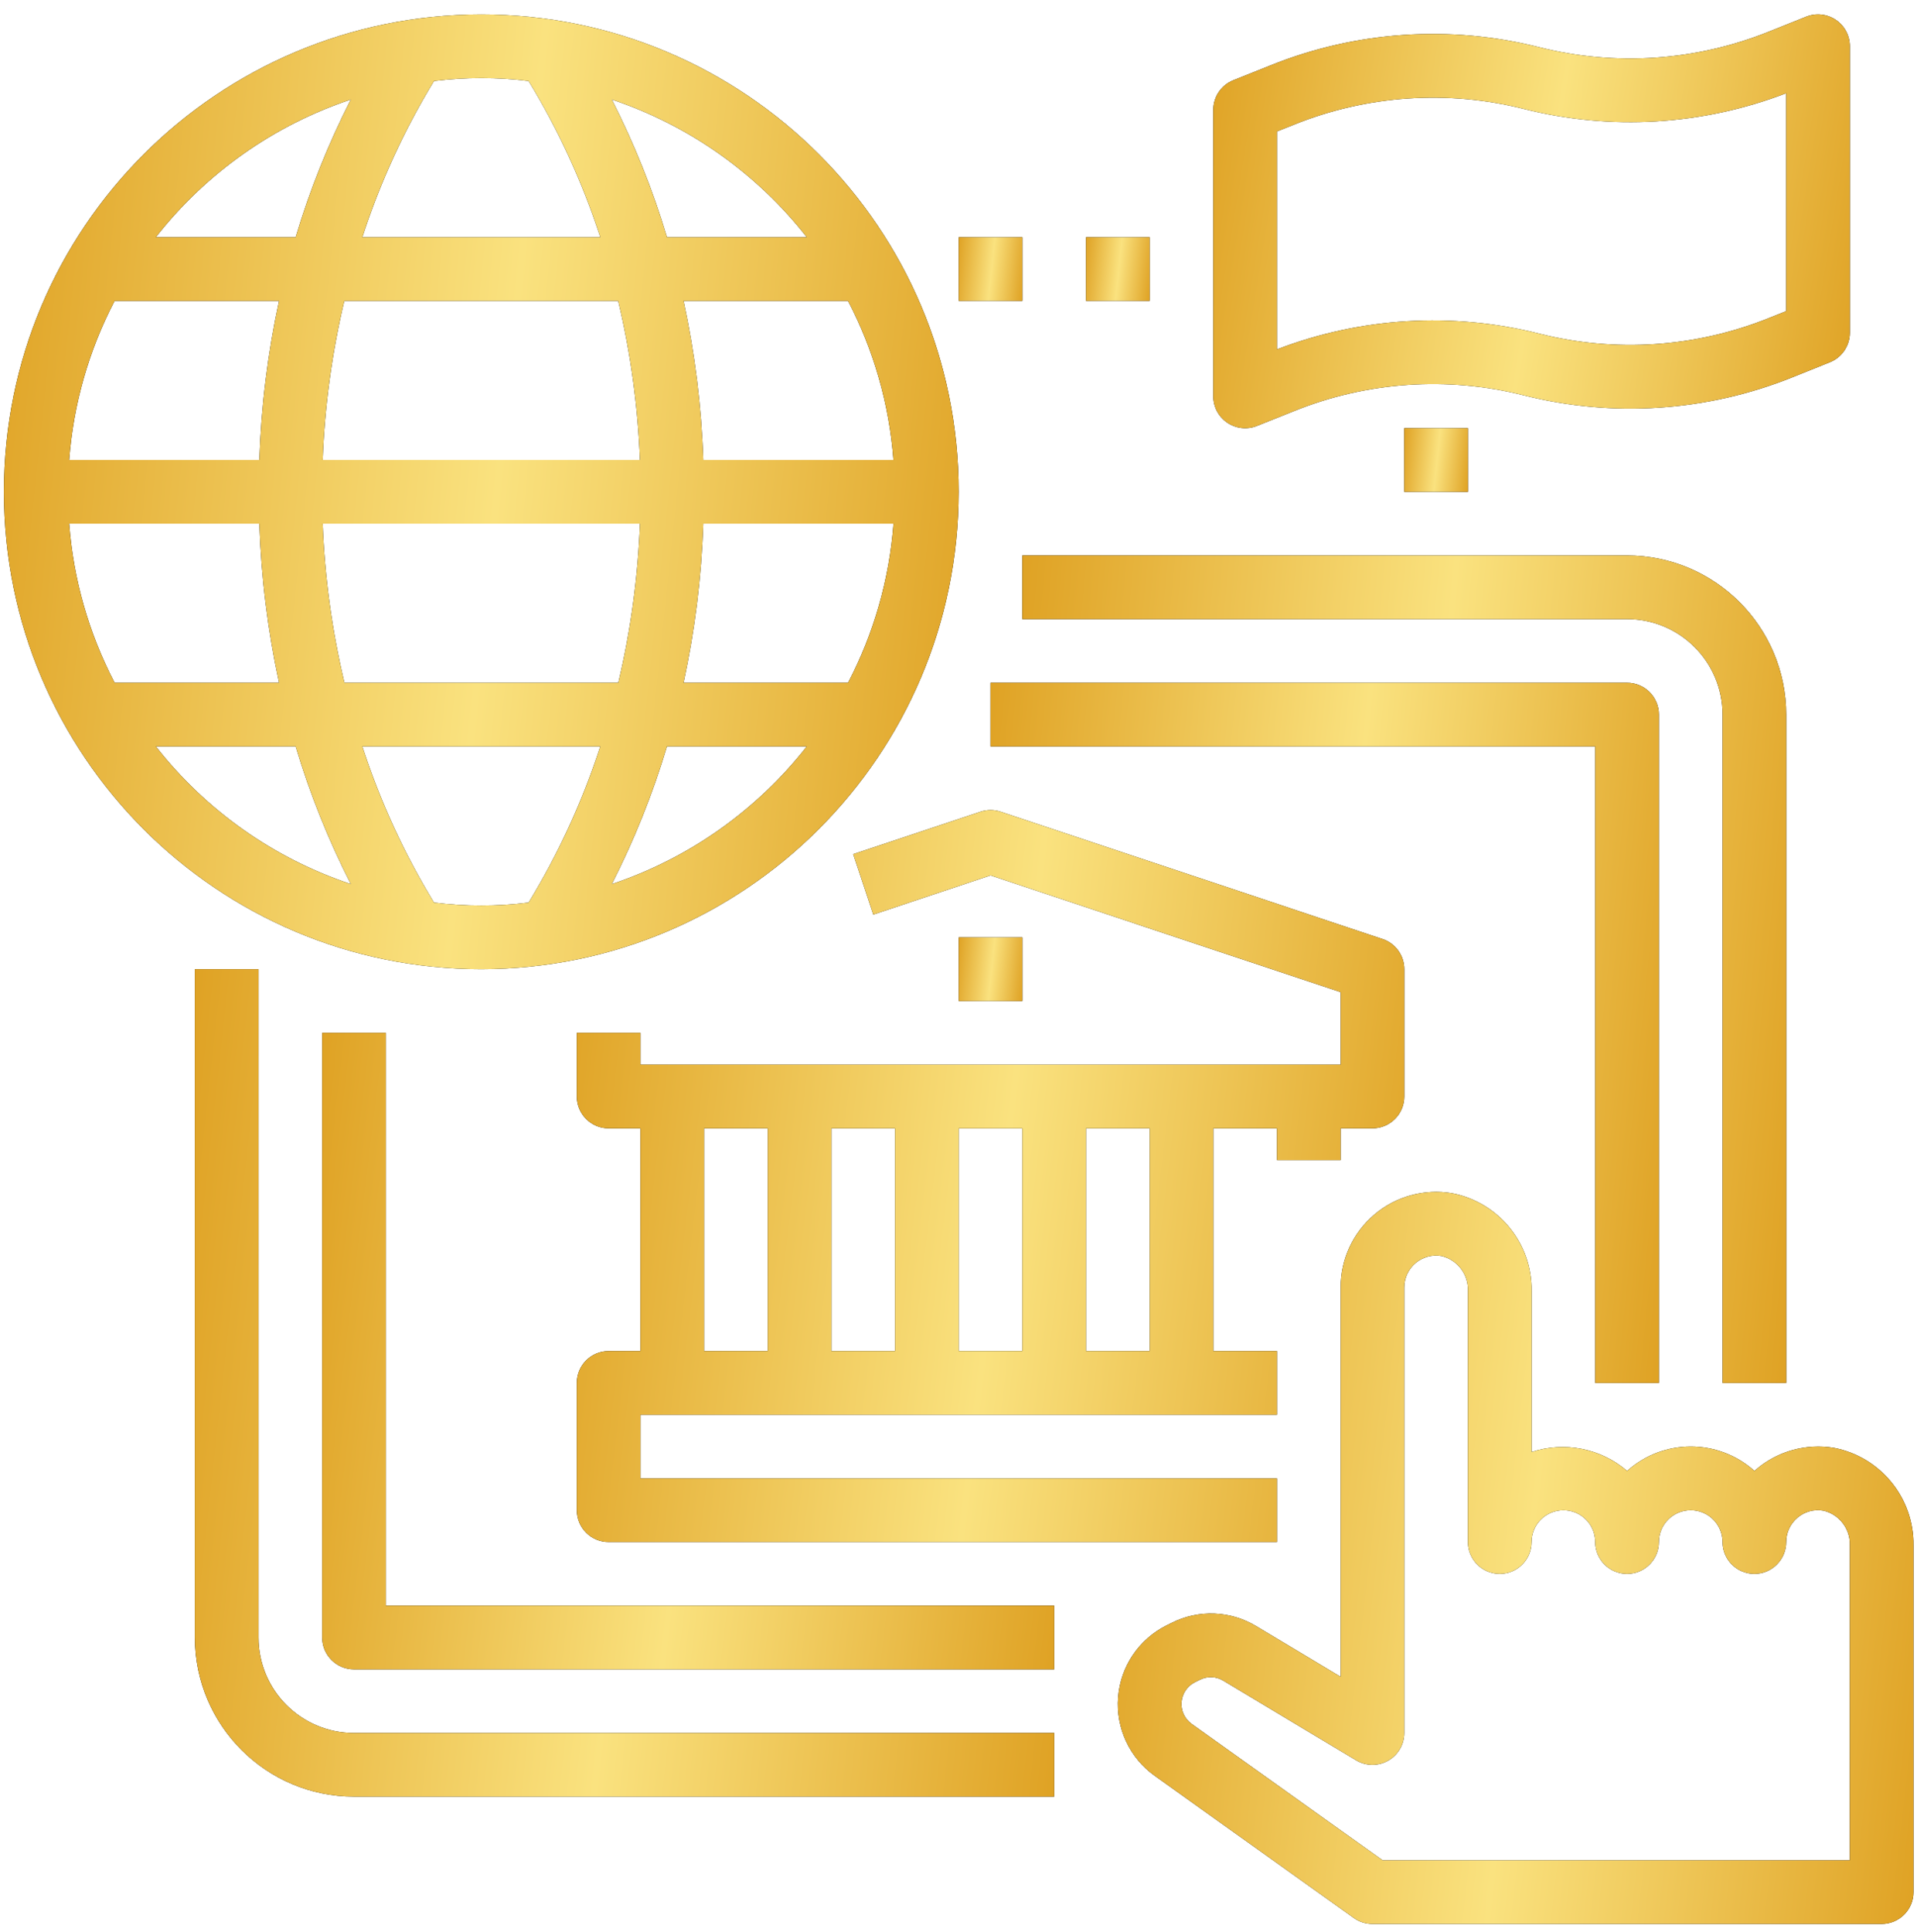
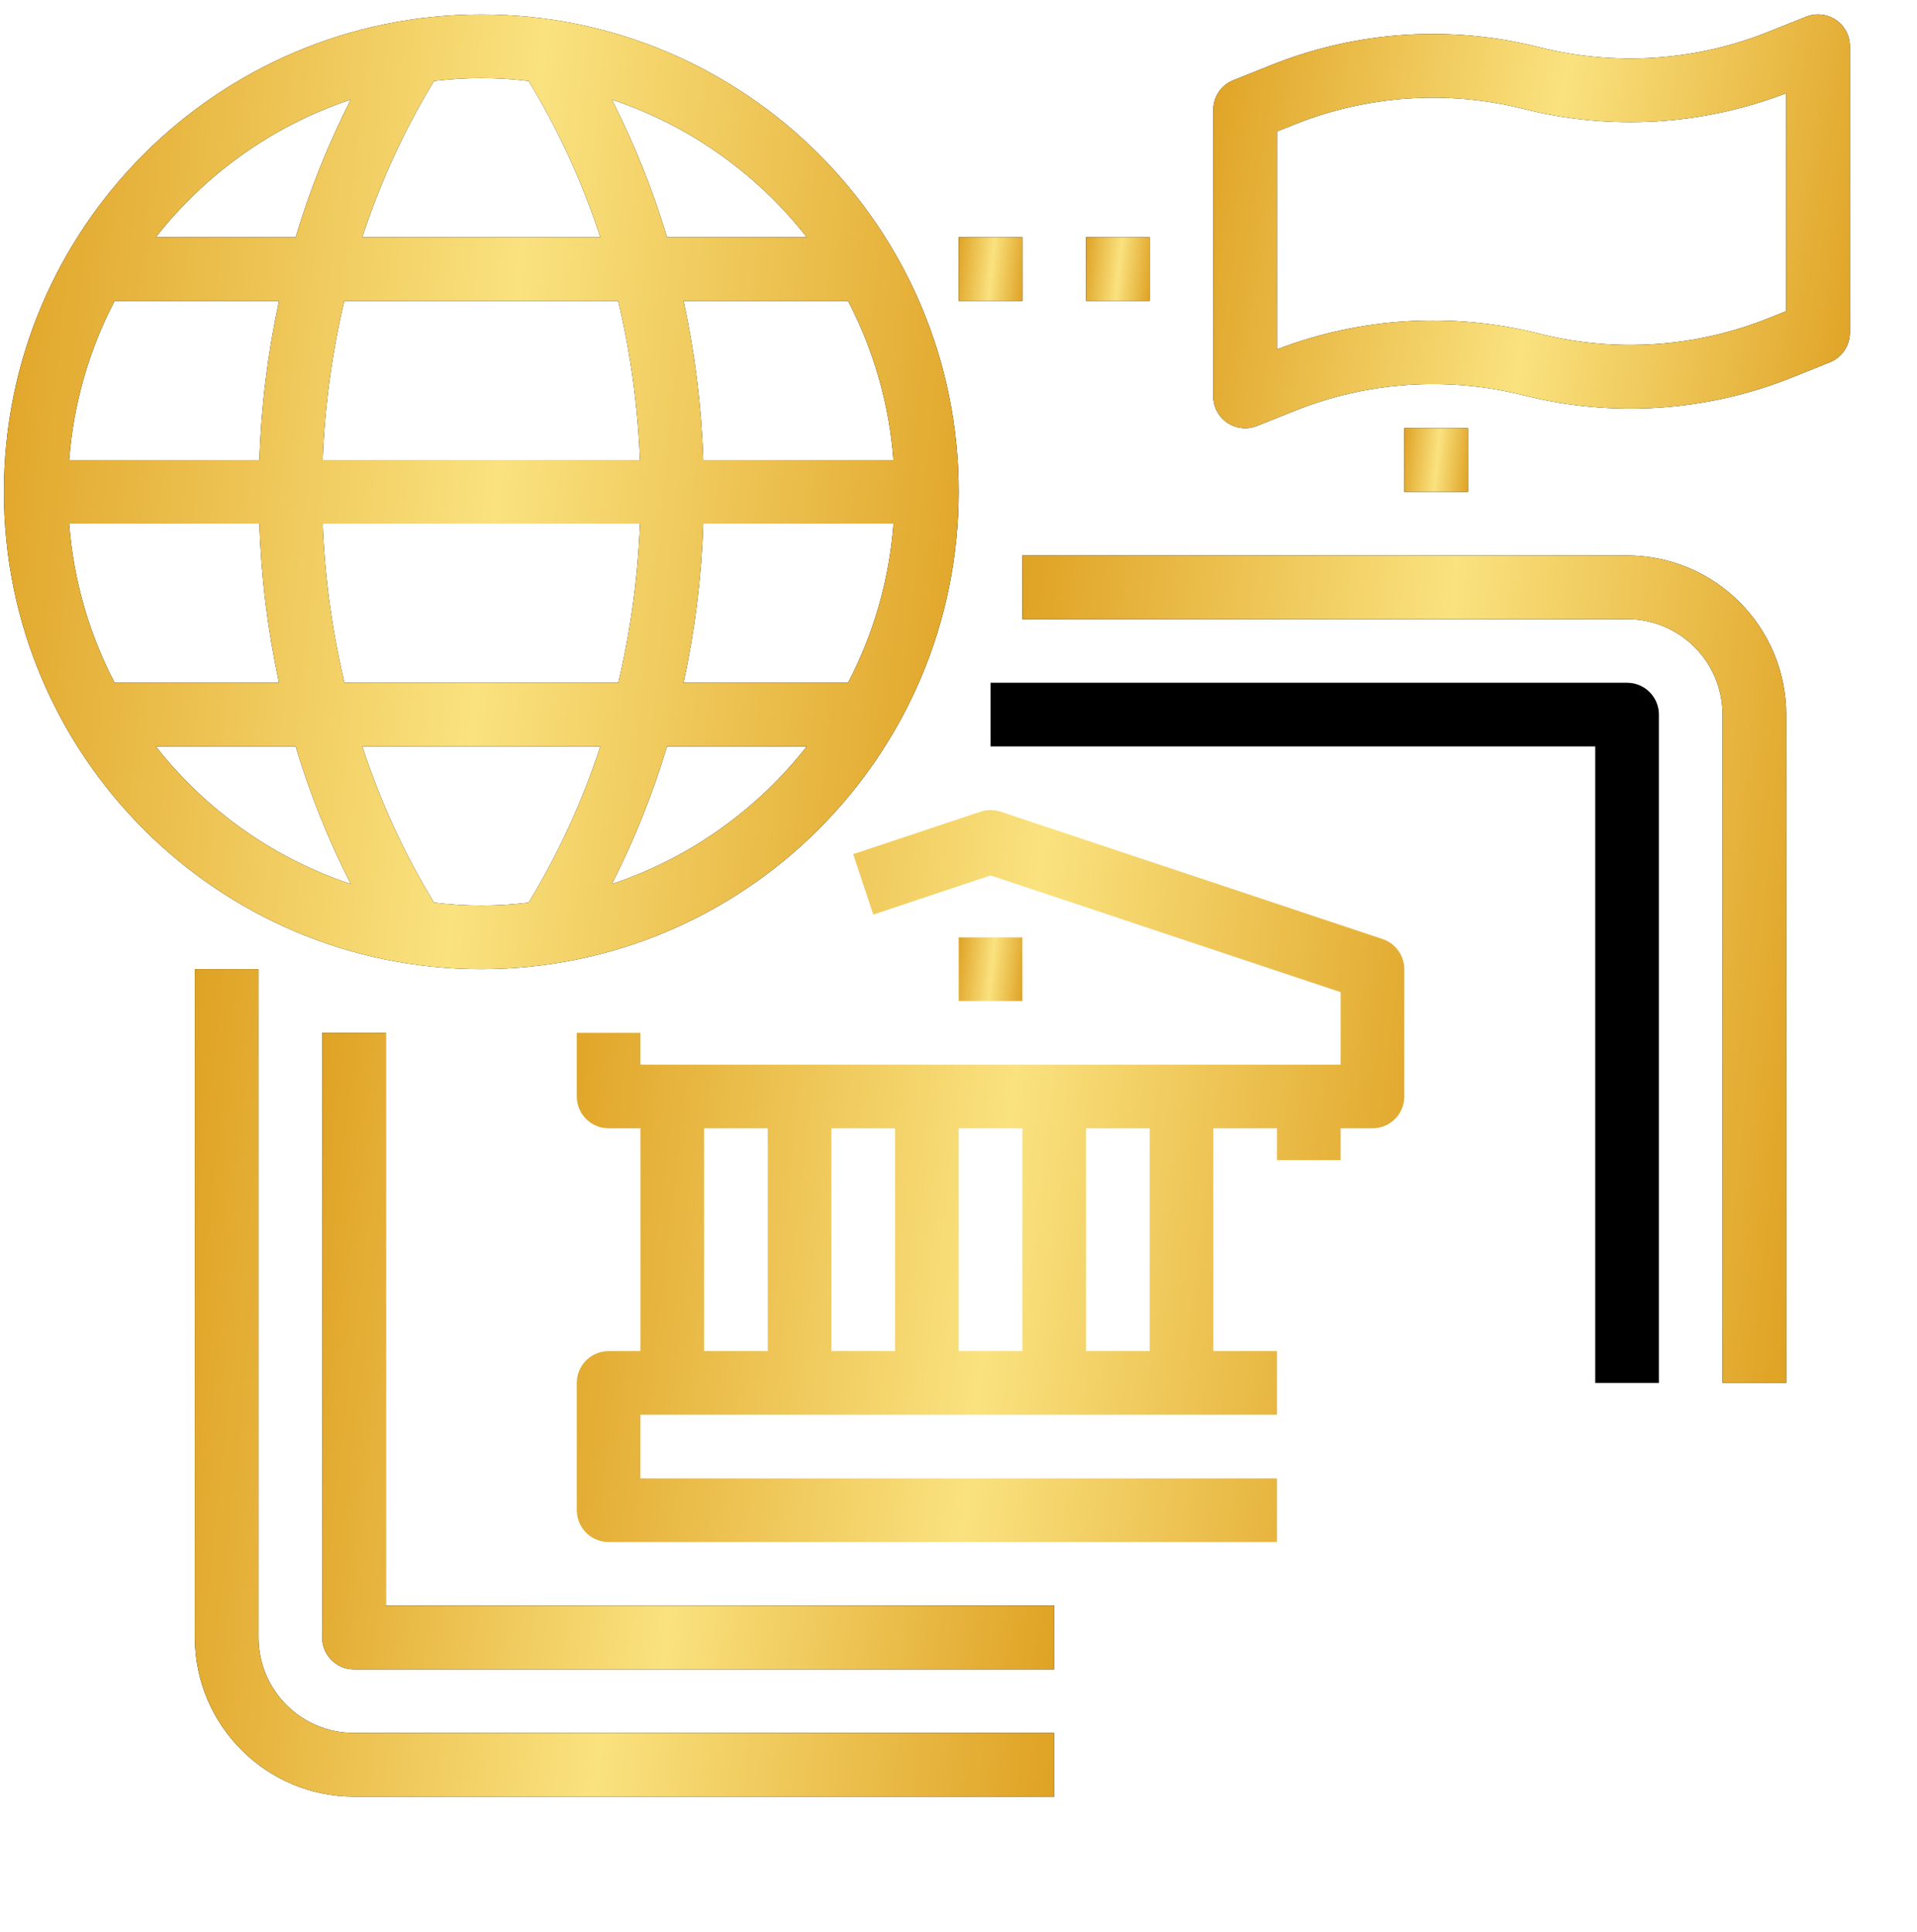
<svg xmlns="http://www.w3.org/2000/svg" width="122" height="123" viewBox="0 0 122 123" fill="none">
  <g id="Group 5139857">
    <g id="Vector">
      <path d="M16.452 104.231V61.691H12.401V104.231C12.408 109.822 16.938 114.353 22.529 114.36H67.09V110.308H22.529C19.173 110.308 16.452 107.587 16.452 104.231Z" fill="black" />
      <path d="M16.452 104.231V61.691H12.401V104.231C12.408 109.822 16.938 114.353 22.529 114.36H67.09V110.308H22.529C19.173 110.308 16.452 107.587 16.452 104.231Z" fill="url(#paint0_linear_97_1172)" />
    </g>
    <g id="Vector_2">
      <path d="M113.676 88.025V45.485C113.669 39.894 109.139 35.362 103.549 35.356H65.064V39.408H103.549C106.904 39.408 109.625 42.128 109.625 45.485V88.025H113.676Z" fill="black" />
      <path d="M113.676 88.025V45.485C113.669 39.894 109.139 35.362 103.549 35.356H65.064V39.408H103.549C106.904 39.408 109.625 42.128 109.625 45.485V88.025H113.676Z" fill="url(#paint1_linear_97_1172)" />
    </g>
    <g id="Vector_3">
      <path d="M105.574 88.025V45.485C105.574 44.365 104.667 43.459 103.549 43.459H63.039V47.511H101.523V88.025H105.574Z" fill="black" />
-       <path d="M105.574 88.025V45.485C105.574 44.365 104.667 43.459 103.549 43.459H63.039V47.511H101.523V88.025H105.574Z" fill="url(#paint2_linear_97_1172)" />
    </g>
    <g id="Vector_4">
      <path d="M24.555 65.742H20.504V104.231C20.504 105.35 21.411 106.257 22.529 106.257H67.09V102.205H24.555V65.742Z" fill="black" />
      <path d="M24.555 65.742H20.504V104.231C20.504 105.35 21.411 106.257 22.529 106.257H67.09V102.205H24.555V65.742Z" fill="url(#paint3_linear_97_1172)" />
    </g>
    <g id="Vector_5">
-       <path d="M61.014 59.665H65.065V63.717H61.014V59.665Z" fill="black" />
      <path d="M61.014 59.665H65.065V63.717H61.014V59.665Z" fill="url(#paint4_linear_97_1172)" />
    </g>
    <g id="Vector_6">
-       <path d="M85.32 73.845V71.82H87.345C88.464 71.82 89.371 70.912 89.371 69.794V61.691C89.37 60.819 88.812 60.046 87.985 59.77L63.679 51.667C63.264 51.528 62.815 51.528 62.399 51.667L54.297 54.367L55.577 58.216L63.039 55.722L85.32 63.151V67.768H40.759V65.742H36.708V69.794C36.708 70.912 37.615 71.82 38.733 71.82H40.759V86H38.733C37.615 86 36.708 86.906 36.708 88.025V96.128C36.708 97.247 37.615 98.154 38.733 98.154H81.269V94.103H40.759V90.051H81.269V86H77.218V71.82H81.269V73.845H85.32ZM56.963 71.82V86H52.912V71.82H56.963ZM44.81 86V71.82H48.861V86H44.81ZM61.014 86V71.82H65.065V86H61.014ZM73.167 86H69.116V71.82H73.167V86Z" fill="black" />
      <path d="M85.32 73.845V71.82H87.345C88.464 71.82 89.371 70.912 89.371 69.794V61.691C89.37 60.819 88.812 60.046 87.985 59.77L63.679 51.667C63.264 51.528 62.815 51.528 62.399 51.667L54.297 54.367L55.577 58.216L63.039 55.722L85.32 63.151V67.768H40.759V65.742H36.708V69.794C36.708 70.912 37.615 71.82 38.733 71.82H40.759V86H38.733C37.615 86 36.708 86.906 36.708 88.025V96.128C36.708 97.247 37.615 98.154 38.733 98.154H81.269V94.103H40.759V90.051H81.269V86H77.218V71.82H81.269V73.845H85.32ZM56.963 71.82V86H52.912V71.82H56.963ZM44.81 86V71.82H48.861V86H44.81ZM61.014 86V71.82H65.065V86H61.014ZM73.167 86H69.116V71.82H73.167V86Z" fill="url(#paint5_linear_97_1172)" />
    </g>
    <g id="Vector_7">
      <path d="M61.014 31.305C61.014 14.523 47.411 0.919 30.631 0.919C13.852 0.919 0.249 14.523 0.249 31.305C0.249 48.086 13.852 61.691 30.631 61.691C47.403 61.671 60.995 48.078 61.014 31.305ZM27.621 57.452C25.722 54.326 24.191 50.989 23.058 47.511H38.204C37.072 50.989 35.541 54.326 33.641 57.452C31.642 57.701 29.62 57.701 27.621 57.452ZM4.403 33.331H16.505C16.618 36.737 17.037 40.127 17.759 43.459H7.296C5.654 40.314 4.669 36.868 4.403 33.331ZM56.863 29.279H44.757C44.645 25.872 44.224 22.482 43.503 19.151H53.967C55.609 22.295 56.593 25.741 56.859 29.279H56.863ZM56.863 33.331C56.597 36.868 55.613 40.314 53.971 43.459H43.503C44.224 40.127 44.645 36.737 44.757 33.331H56.863ZM40.73 29.279H20.537C20.664 25.866 21.126 22.473 21.913 19.151H39.34C40.132 22.473 40.596 25.866 40.726 29.279H40.73ZM16.505 29.279H4.403C4.669 25.741 5.654 22.295 7.296 19.151H17.759C17.037 22.482 16.618 25.872 16.505 29.279ZM20.537 33.331H40.726C40.597 36.743 40.137 40.136 39.348 43.459H21.921C21.131 40.136 20.667 36.743 20.537 33.331ZM38.936 56.275C40.368 53.465 41.543 50.532 42.448 47.511H51.344C48.156 51.585 43.84 54.632 38.936 56.275ZM51.344 15.099H42.448C41.543 12.077 40.368 9.144 38.936 6.334C43.84 7.976 48.156 11.024 51.344 15.099ZM33.641 5.156C35.541 8.283 37.072 11.619 38.204 15.099H23.058C24.191 11.619 25.722 8.283 27.621 5.156C29.62 4.908 31.642 4.908 33.641 5.156ZM22.327 6.334C20.895 9.144 19.719 12.077 18.815 15.099H9.919C13.107 11.024 17.421 7.976 22.327 6.334ZM9.919 47.511H18.815C19.719 50.532 20.895 53.465 22.327 56.275C17.421 54.632 13.107 51.585 9.919 47.511Z" fill="black" />
      <path d="M61.014 31.305C61.014 14.523 47.411 0.919 30.631 0.919C13.852 0.919 0.249 14.523 0.249 31.305C0.249 48.086 13.852 61.691 30.631 61.691C47.403 61.671 60.995 48.078 61.014 31.305ZM27.621 57.452C25.722 54.326 24.191 50.989 23.058 47.511H38.204C37.072 50.989 35.541 54.326 33.641 57.452C31.642 57.701 29.62 57.701 27.621 57.452ZM4.403 33.331H16.505C16.618 36.737 17.037 40.127 17.759 43.459H7.296C5.654 40.314 4.669 36.868 4.403 33.331ZM56.863 29.279H44.757C44.645 25.872 44.224 22.482 43.503 19.151H53.967C55.609 22.295 56.593 25.741 56.859 29.279H56.863ZM56.863 33.331C56.597 36.868 55.613 40.314 53.971 43.459H43.503C44.224 40.127 44.645 36.737 44.757 33.331H56.863ZM40.73 29.279H20.537C20.664 25.866 21.126 22.473 21.913 19.151H39.34C40.132 22.473 40.596 25.866 40.726 29.279H40.73ZM16.505 29.279H4.403C4.669 25.741 5.654 22.295 7.296 19.151H17.759C17.037 22.482 16.618 25.872 16.505 29.279ZM20.537 33.331H40.726C40.597 36.743 40.137 40.136 39.348 43.459H21.921C21.131 40.136 20.667 36.743 20.537 33.331ZM38.936 56.275C40.368 53.465 41.543 50.532 42.448 47.511H51.344C48.156 51.585 43.84 54.632 38.936 56.275ZM51.344 15.099H42.448C41.543 12.077 40.368 9.144 38.936 6.334C43.84 7.976 48.156 11.024 51.344 15.099ZM33.641 5.156C35.541 8.283 37.072 11.619 38.204 15.099H23.058C24.191 11.619 25.722 8.283 27.621 5.156C29.62 4.908 31.642 4.908 33.641 5.156ZM22.327 6.334C20.895 9.144 19.719 12.077 18.815 15.099H9.919C13.107 11.024 17.421 7.976 22.327 6.334ZM9.919 47.511H18.815C19.719 50.532 20.895 53.465 22.327 56.275C17.421 54.632 13.107 51.585 9.919 47.511Z" fill="url(#paint6_linear_97_1172)" />
    </g>
    <g id="Vector_8">
-       <path d="M116.713 92.157C114.946 91.864 113.139 92.362 111.773 93.523C111.733 93.555 111.692 93.589 111.654 93.626C109.349 91.557 105.856 91.557 103.552 93.626C101.876 92.188 99.572 91.731 97.475 92.421V82.165C97.513 79.141 95.38 76.524 92.412 75.951C90.646 75.652 88.839 76.146 87.472 77.301C86.105 78.457 85.316 80.158 85.318 81.948V106.731L79.942 103.505C78.302 102.514 76.267 102.437 74.557 103.303L74.235 103.462C72.478 104.342 71.31 106.078 71.157 108.036C71.004 109.995 71.887 111.89 73.485 113.032L86.167 122.09C86.51 122.334 86.921 122.464 87.344 122.463H119.752C120.87 122.463 121.777 121.555 121.777 120.437V98.37C121.815 95.347 119.682 92.73 116.713 92.157ZM117.726 118.411H87.992L75.839 109.731C75.397 109.414 75.151 108.89 75.193 108.348C75.234 107.805 75.556 107.324 76.041 107.079L76.364 106.92C76.837 106.681 77.399 106.703 77.852 106.978L86.296 112.042C86.921 112.42 87.703 112.431 88.339 112.072C88.976 111.713 89.369 111.038 89.369 110.308V81.948C89.369 81.349 89.634 80.78 90.093 80.394C90.553 80.009 91.159 79.847 91.749 79.952C92.761 80.199 93.459 81.124 93.42 82.165V98.154C93.42 99.272 94.327 100.18 95.446 100.18C96.564 100.18 97.471 99.272 97.471 98.154C97.471 97.034 98.378 96.128 99.497 96.128C100.615 96.128 101.522 97.034 101.522 98.154C101.522 99.272 102.429 100.18 103.548 100.18C104.666 100.18 105.573 99.272 105.573 98.154C105.573 97.034 106.48 96.128 107.599 96.128C108.717 96.128 109.624 97.034 109.624 98.154C109.624 99.272 110.531 100.18 111.65 100.18C112.768 100.18 113.675 99.272 113.675 98.154C113.674 97.558 113.936 96.993 114.39 96.608C114.848 96.214 115.46 96.049 116.055 96.158C117.066 96.405 117.765 97.33 117.726 98.37V118.411Z" fill="black" />
-       <path d="M116.713 92.157C114.946 91.864 113.139 92.362 111.773 93.523C111.733 93.555 111.692 93.589 111.654 93.626C109.349 91.557 105.856 91.557 103.552 93.626C101.876 92.188 99.572 91.731 97.475 92.421V82.165C97.513 79.141 95.38 76.524 92.412 75.951C90.646 75.652 88.839 76.146 87.472 77.301C86.105 78.457 85.316 80.158 85.318 81.948V106.731L79.942 103.505C78.302 102.514 76.267 102.437 74.557 103.303L74.235 103.462C72.478 104.342 71.31 106.078 71.157 108.036C71.004 109.995 71.887 111.89 73.485 113.032L86.167 122.09C86.51 122.334 86.921 122.464 87.344 122.463H119.752C120.87 122.463 121.777 121.555 121.777 120.437V98.37C121.815 95.347 119.682 92.73 116.713 92.157ZM117.726 118.411H87.992L75.839 109.731C75.397 109.414 75.151 108.89 75.193 108.348C75.234 107.805 75.556 107.324 76.041 107.079L76.364 106.92C76.837 106.681 77.399 106.703 77.852 106.978L86.296 112.042C86.921 112.42 87.703 112.431 88.339 112.072C88.976 111.713 89.369 111.038 89.369 110.308V81.948C89.369 81.349 89.634 80.78 90.093 80.394C90.553 80.009 91.159 79.847 91.749 79.952C92.761 80.199 93.459 81.124 93.42 82.165V98.154C93.42 99.272 94.327 100.18 95.446 100.18C96.564 100.18 97.471 99.272 97.471 98.154C97.471 97.034 98.378 96.128 99.497 96.128C100.615 96.128 101.522 97.034 101.522 98.154C101.522 99.272 102.429 100.18 103.548 100.18C104.666 100.18 105.573 99.272 105.573 98.154C105.573 97.034 106.48 96.128 107.599 96.128C108.717 96.128 109.624 97.034 109.624 98.154C109.624 99.272 110.531 100.18 111.65 100.18C112.768 100.18 113.675 99.272 113.675 98.154C113.674 97.558 113.936 96.993 114.39 96.608C114.848 96.214 115.46 96.049 116.055 96.158C117.066 96.405 117.765 97.33 117.726 98.37V118.411Z" fill="url(#paint7_linear_97_1172)" />
-     </g>
+       </g>
    <g id="Vector_9">
      <path d="M116.455 23.058C117.223 22.75 117.727 22.004 117.727 21.176V2.945C117.727 2.271 117.393 1.642 116.836 1.265C116.28 0.888 115.571 0.812 114.947 1.062L112.576 2.012C107.932 3.881 102.816 4.229 97.963 3.005C92.284 1.57 86.297 1.973 80.862 4.159L78.489 5.108C77.717 5.417 77.214 6.165 77.217 6.996V25.228C77.216 25.9 77.549 26.529 78.107 26.906C78.664 27.283 79.371 27.359 79.996 27.109L82.368 26.16C87.01 24.288 92.126 23.941 96.979 25.166C102.658 26.601 108.645 26.197 114.08 24.012L116.455 23.058ZM113.676 19.804L112.576 20.244C107.932 22.114 102.816 22.461 97.963 21.237C92.428 19.841 86.597 20.191 81.268 22.238V8.367L82.368 7.928C87.01 6.059 92.126 5.711 96.979 6.935C102.515 8.331 108.346 7.981 113.676 5.934V19.804Z" fill="black" />
      <path d="M116.455 23.058C117.223 22.75 117.727 22.004 117.727 21.176V2.945C117.727 2.271 117.393 1.642 116.836 1.265C116.28 0.888 115.571 0.812 114.947 1.062L112.576 2.012C107.932 3.881 102.816 4.229 97.963 3.005C92.284 1.57 86.297 1.973 80.862 4.159L78.489 5.108C77.717 5.417 77.214 6.165 77.217 6.996V25.228C77.216 25.9 77.549 26.529 78.107 26.906C78.664 27.283 79.371 27.359 79.996 27.109L82.368 26.16C87.01 24.288 92.126 23.941 96.979 25.166C102.658 26.601 108.645 26.197 114.08 24.012L116.455 23.058ZM113.676 19.804L112.576 20.244C107.932 22.114 102.816 22.461 97.963 21.237C92.428 19.841 86.597 20.191 81.268 22.238V8.367L82.368 7.928C87.01 6.059 92.126 5.711 96.979 6.935C102.515 8.331 108.346 7.981 113.676 5.934V19.804Z" fill="url(#paint8_linear_97_1172)" />
    </g>
    <g id="Vector_10">
      <path d="M61.014 15.099H65.065V19.151H61.014V15.099Z" fill="black" />
      <path d="M61.014 15.099H65.065V19.151H61.014V15.099Z" fill="url(#paint9_linear_97_1172)" />
    </g>
    <g id="Vector_11">
      <path d="M69.115 15.099H73.167V19.151H69.115V15.099Z" fill="black" />
      <path d="M69.115 15.099H73.167V19.151H69.115V15.099Z" fill="url(#paint10_linear_97_1172)" />
    </g>
    <g id="Vector_12">
      <path d="M89.37 27.253H93.422V31.305H89.37V27.253Z" fill="black" />
      <path d="M89.37 27.253H93.422V31.305H89.37V27.253Z" fill="url(#paint11_linear_97_1172)" />
    </g>
  </g>
  <defs>
    <linearGradient id="paint0_linear_97_1172" x1="12.401" y1="61.691" x2="72.129" y2="68.214" gradientUnits="userSpaceOnUse">
      <stop stop-color="#DFA224" />
      <stop offset="0.515" stop-color="#FAE27F" />
      <stop offset="1" stop-color="#DFA224" />
    </linearGradient>
    <linearGradient id="paint1_linear_97_1172" x1="65.064" y1="35.356" x2="118.288" y2="40.523" gradientUnits="userSpaceOnUse">
      <stop stop-color="#DFA224" />
      <stop offset="0.515" stop-color="#FAE27F" />
      <stop offset="1" stop-color="#DFA224" />
    </linearGradient>
    <linearGradient id="paint2_linear_97_1172" x1="63.039" y1="43.459" x2="109.579" y2="48.132" gradientUnits="userSpaceOnUse">
      <stop stop-color="#DFA224" />
      <stop offset="0.515" stop-color="#FAE27F" />
      <stop offset="1" stop-color="#DFA224" />
    </linearGradient>
    <linearGradient id="paint3_linear_97_1172" x1="20.504" y1="65.742" x2="71.248" y2="71.88" gradientUnits="userSpaceOnUse">
      <stop stop-color="#DFA224" />
      <stop offset="0.515" stop-color="#FAE27F" />
      <stop offset="1" stop-color="#DFA224" />
    </linearGradient>
    <linearGradient id="paint4_linear_97_1172" x1="61.014" y1="59.665" x2="65.442" y2="60.131" gradientUnits="userSpaceOnUse">
      <stop stop-color="#DFA224" />
      <stop offset="0.515" stop-color="#FAE27F" />
      <stop offset="1" stop-color="#DFA224" />
    </linearGradient>
    <linearGradient id="paint5_linear_97_1172" x1="36.708" y1="51.562" x2="94.099" y2="58.386" gradientUnits="userSpaceOnUse">
      <stop stop-color="#DFA224" />
      <stop offset="0.515" stop-color="#FAE27F" />
      <stop offset="1" stop-color="#DFA224" />
    </linearGradient>
    <linearGradient id="paint6_linear_97_1172" x1="0.249" y1="0.919" x2="66.67" y2="7.905" gradientUnits="userSpaceOnUse">
      <stop stop-color="#DFA224" />
      <stop offset="0.515" stop-color="#FAE27F" />
      <stop offset="1" stop-color="#DFA224" />
    </linearGradient>
    <linearGradient id="paint7_linear_97_1172" x1="71.14" y1="75.866" x2="126.382" y2="82.18" gradientUnits="userSpaceOnUse">
      <stop stop-color="#DFA224" />
      <stop offset="0.515" stop-color="#FAE27F" />
      <stop offset="1" stop-color="#DFA224" />
    </linearGradient>
    <linearGradient id="paint8_linear_97_1172" x1="77.217" y1="0.917" x2="120.846" y2="7.976" gradientUnits="userSpaceOnUse">
      <stop stop-color="#DFA224" />
      <stop offset="0.515" stop-color="#FAE27F" />
      <stop offset="1" stop-color="#DFA224" />
    </linearGradient>
    <linearGradient id="paint9_linear_97_1172" x1="61.014" y1="15.099" x2="65.442" y2="15.565" gradientUnits="userSpaceOnUse">
      <stop stop-color="#DFA224" />
      <stop offset="0.515" stop-color="#FAE27F" />
      <stop offset="1" stop-color="#DFA224" />
    </linearGradient>
    <linearGradient id="paint10_linear_97_1172" x1="69.115" y1="15.099" x2="73.544" y2="15.565" gradientUnits="userSpaceOnUse">
      <stop stop-color="#DFA224" />
      <stop offset="0.515" stop-color="#FAE27F" />
      <stop offset="1" stop-color="#DFA224" />
    </linearGradient>
    <linearGradient id="paint11_linear_97_1172" x1="89.37" y1="27.253" x2="93.799" y2="27.719" gradientUnits="userSpaceOnUse">
      <stop stop-color="#DFA224" />
      <stop offset="0.515" stop-color="#FAE27F" />
      <stop offset="1" stop-color="#DFA224" />
    </linearGradient>
  </defs>
</svg>